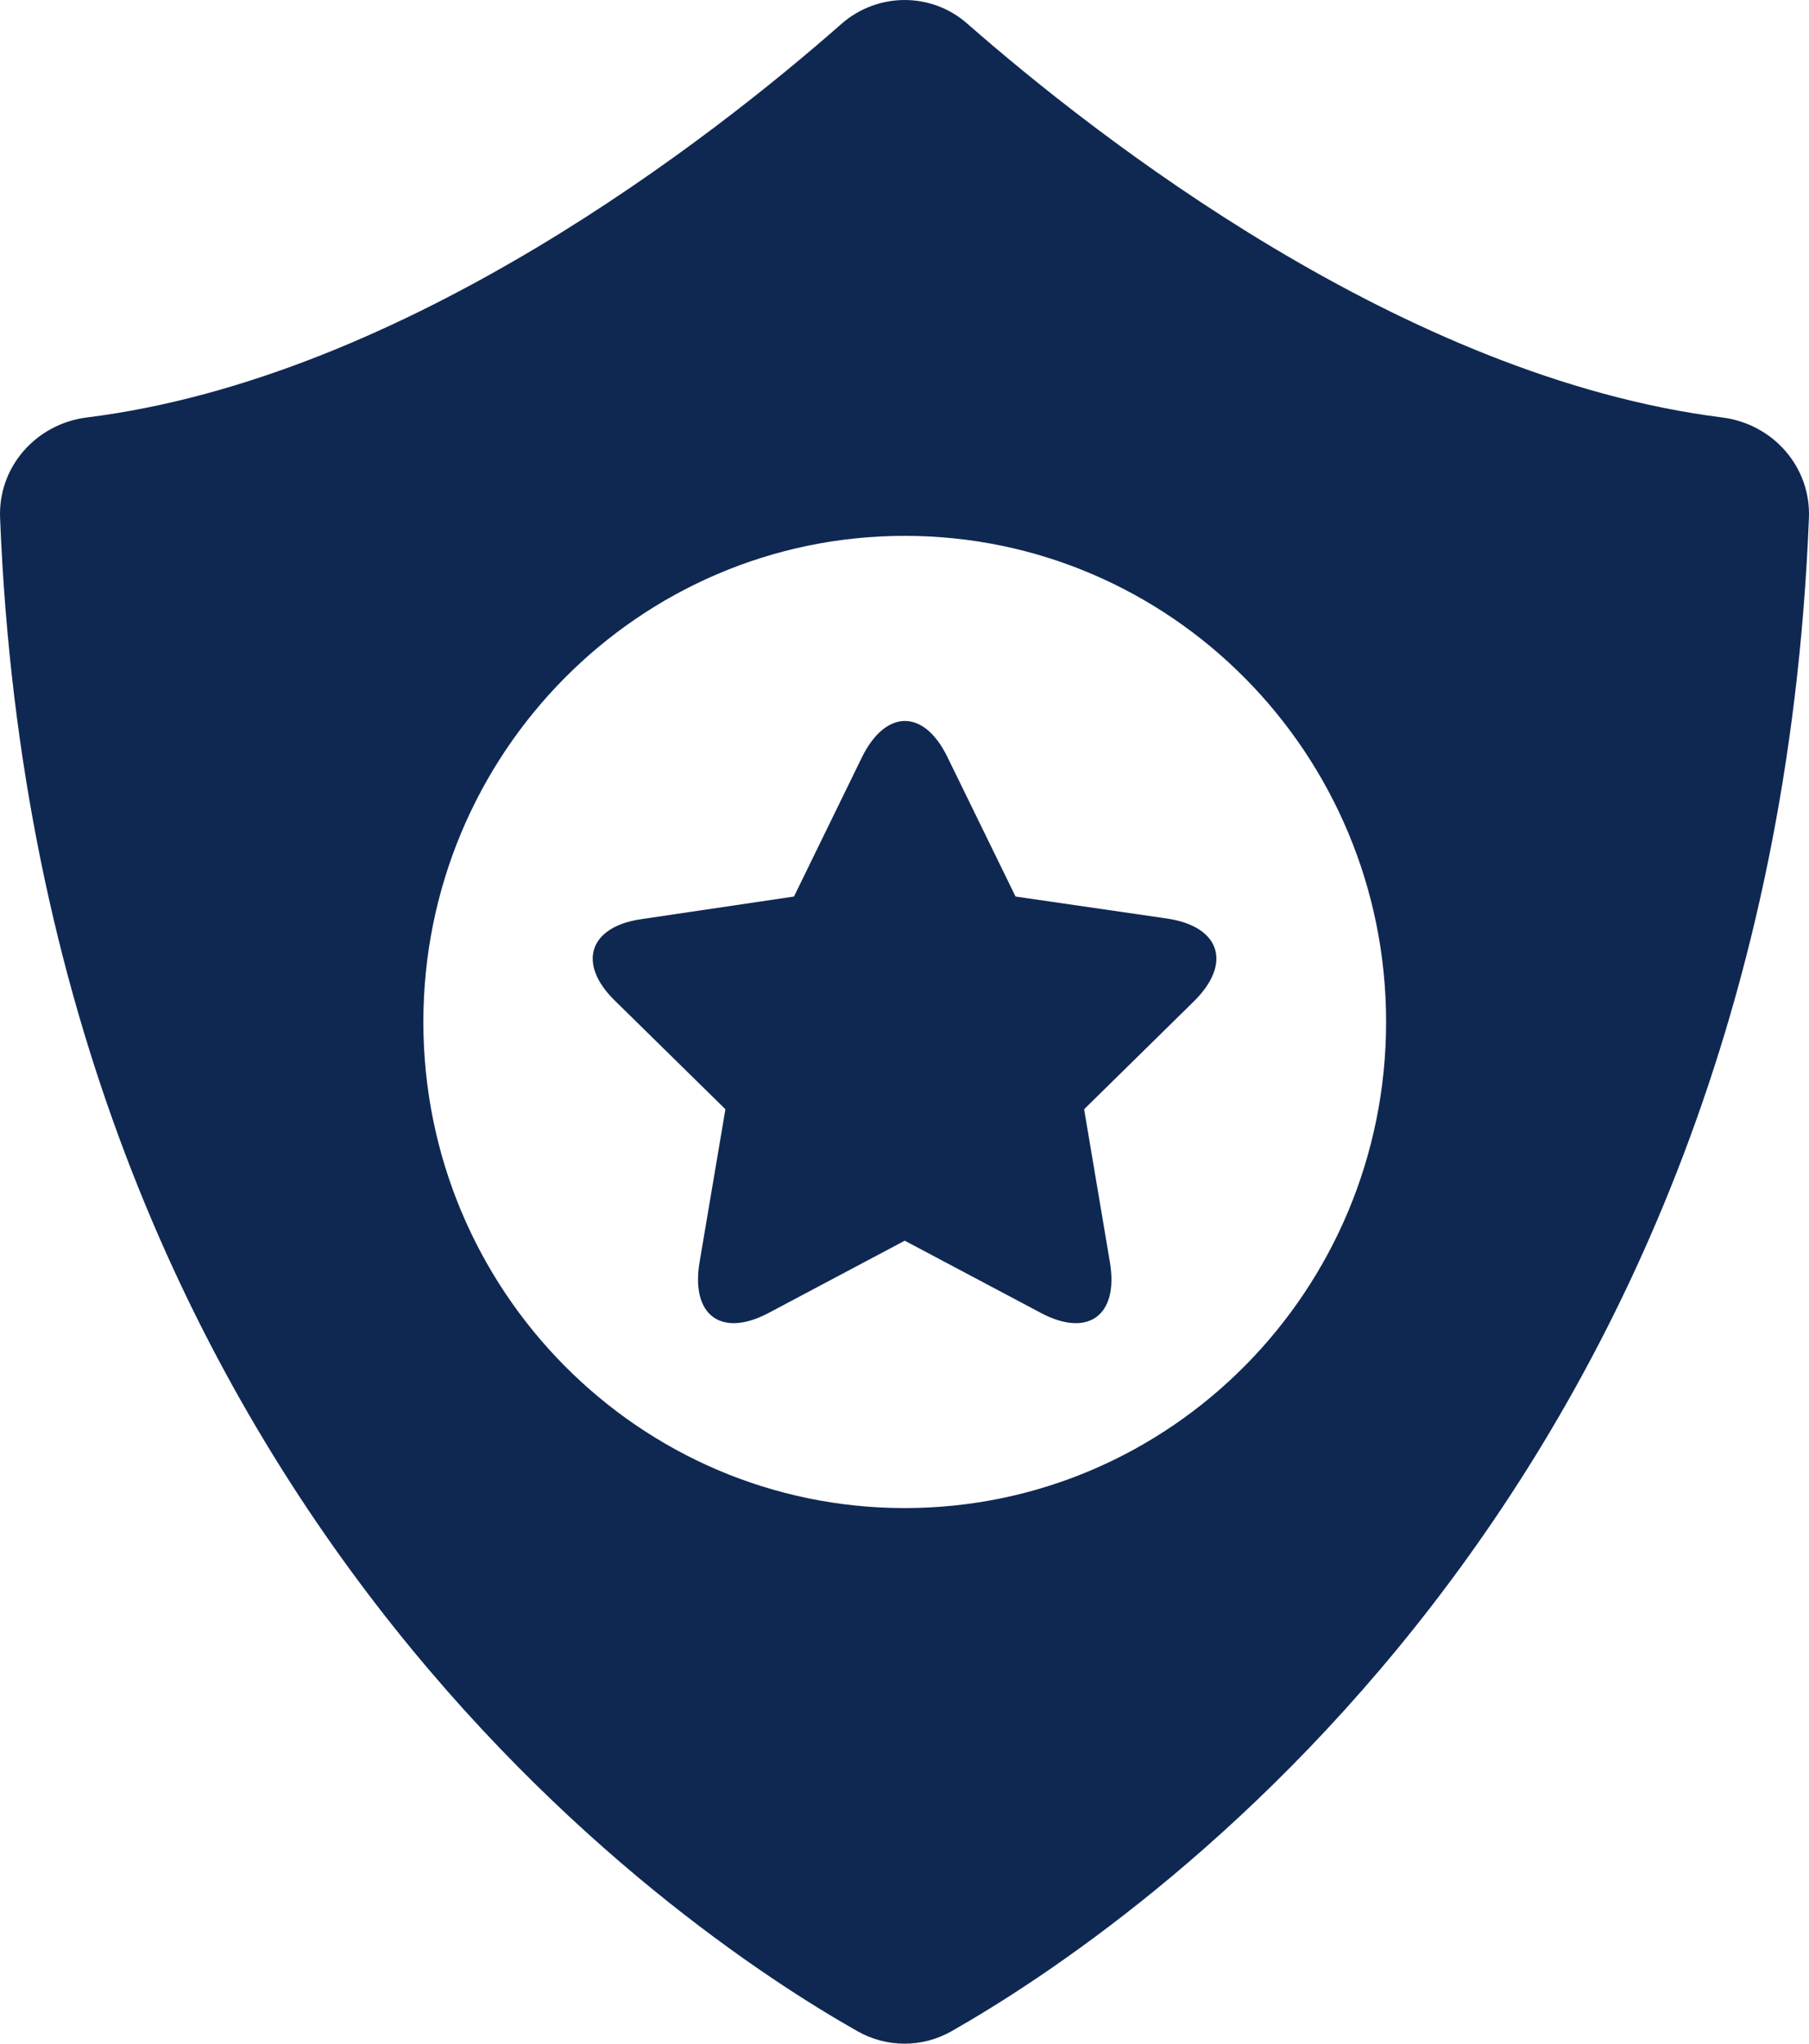
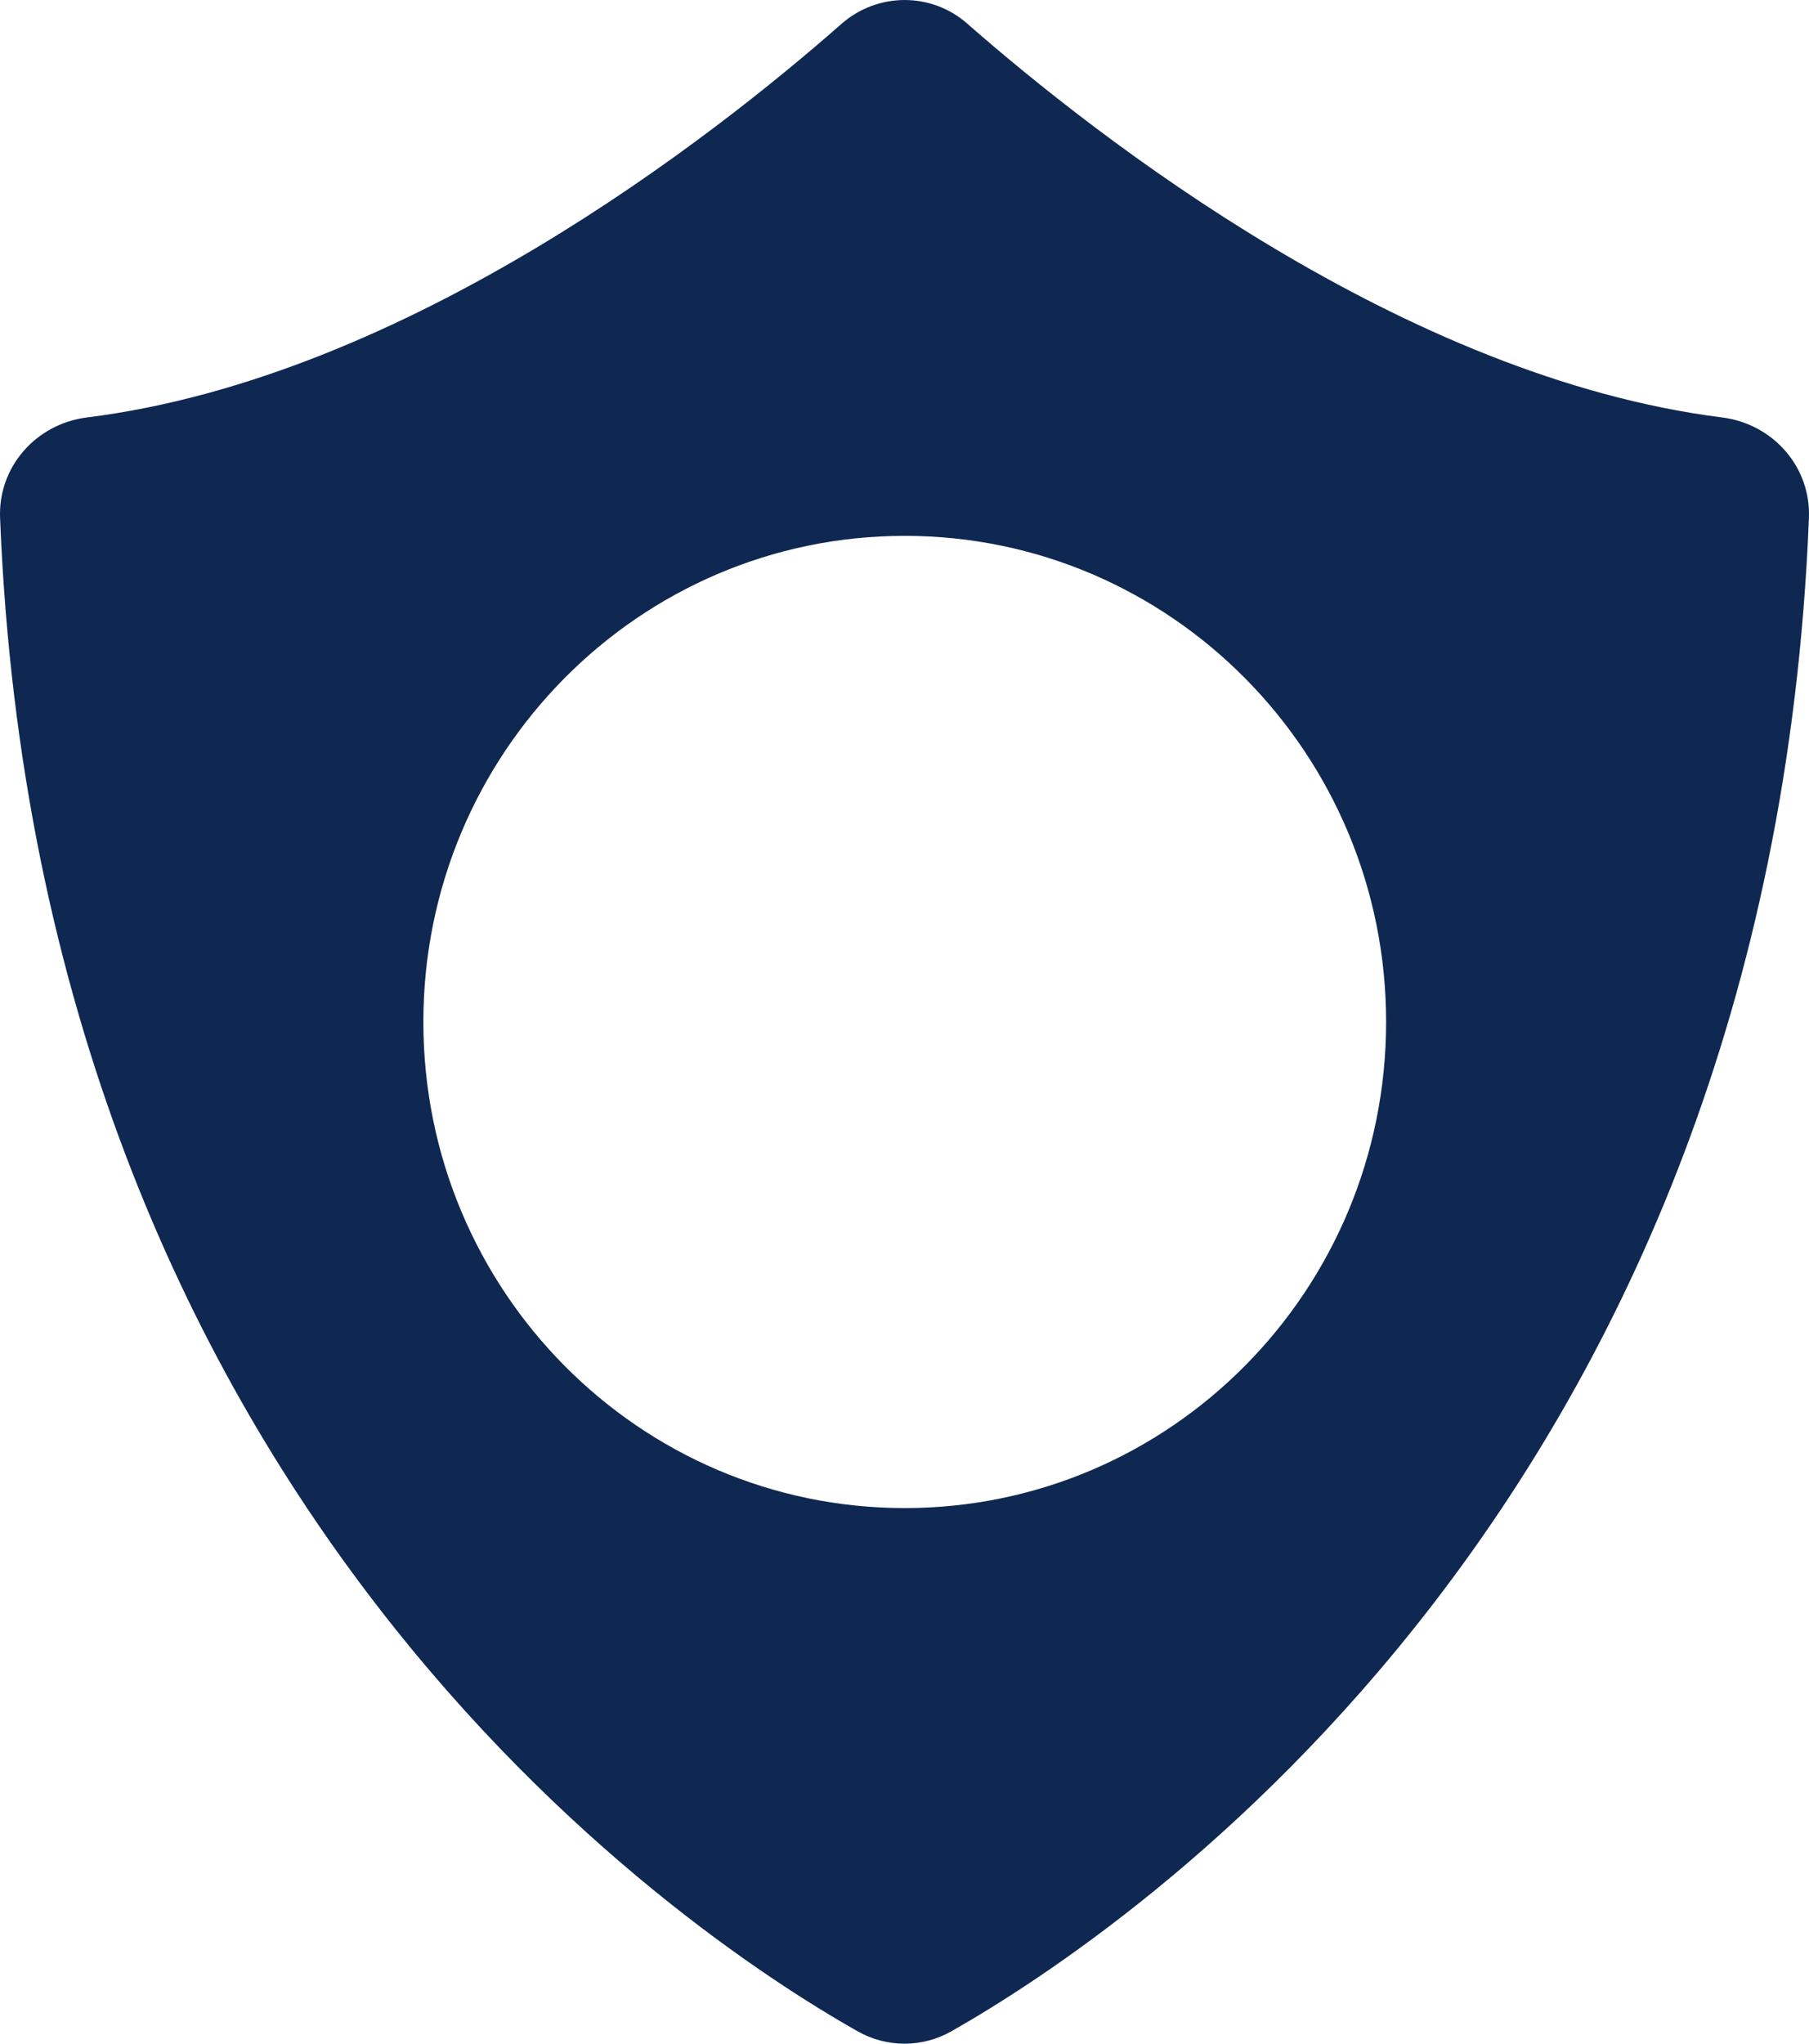
<svg xmlns="http://www.w3.org/2000/svg" width="31" height="35" viewBox="0 0 31 35" fill="none">
  <path d="M29.517 7.15C24.043 6.463 18.773 2.33 16.577 0.406C15.964 -0.135 15.044 -0.135 14.423 0.406C12.227 2.339 6.957 6.471 1.483 7.15C0.615 7.262 -0.041 8 0.002 8.885C0.674 25.672 11.614 33.043 14.695 34.787C15.198 35.071 15.802 35.071 16.305 34.787C19.386 33.035 30.326 25.672 30.998 8.885C31.041 8 30.385 7.262 29.517 7.15ZM15.504 25.827C10.95 25.827 7.255 22.098 7.255 17.502C7.255 12.906 10.95 9.177 15.504 9.177C20.059 9.177 23.753 12.906 23.753 17.502C23.753 22.098 20.059 25.827 15.504 25.827Z" fill="#0F2852" />
-   <path d="M20.008 15.732L17.403 15.354L16.236 12.966C15.836 12.141 15.181 12.141 14.772 12.966L13.606 15.354L10.992 15.741C10.09 15.87 9.886 16.506 10.541 17.141L12.431 18.997L11.988 21.617C11.835 22.528 12.363 22.915 13.172 22.485L15.504 21.248L17.837 22.485C18.646 22.915 19.173 22.528 19.02 21.617L18.578 18.997L20.467 17.141C21.114 16.497 20.91 15.87 20.008 15.732Z" fill="#0F2852" />
</svg>